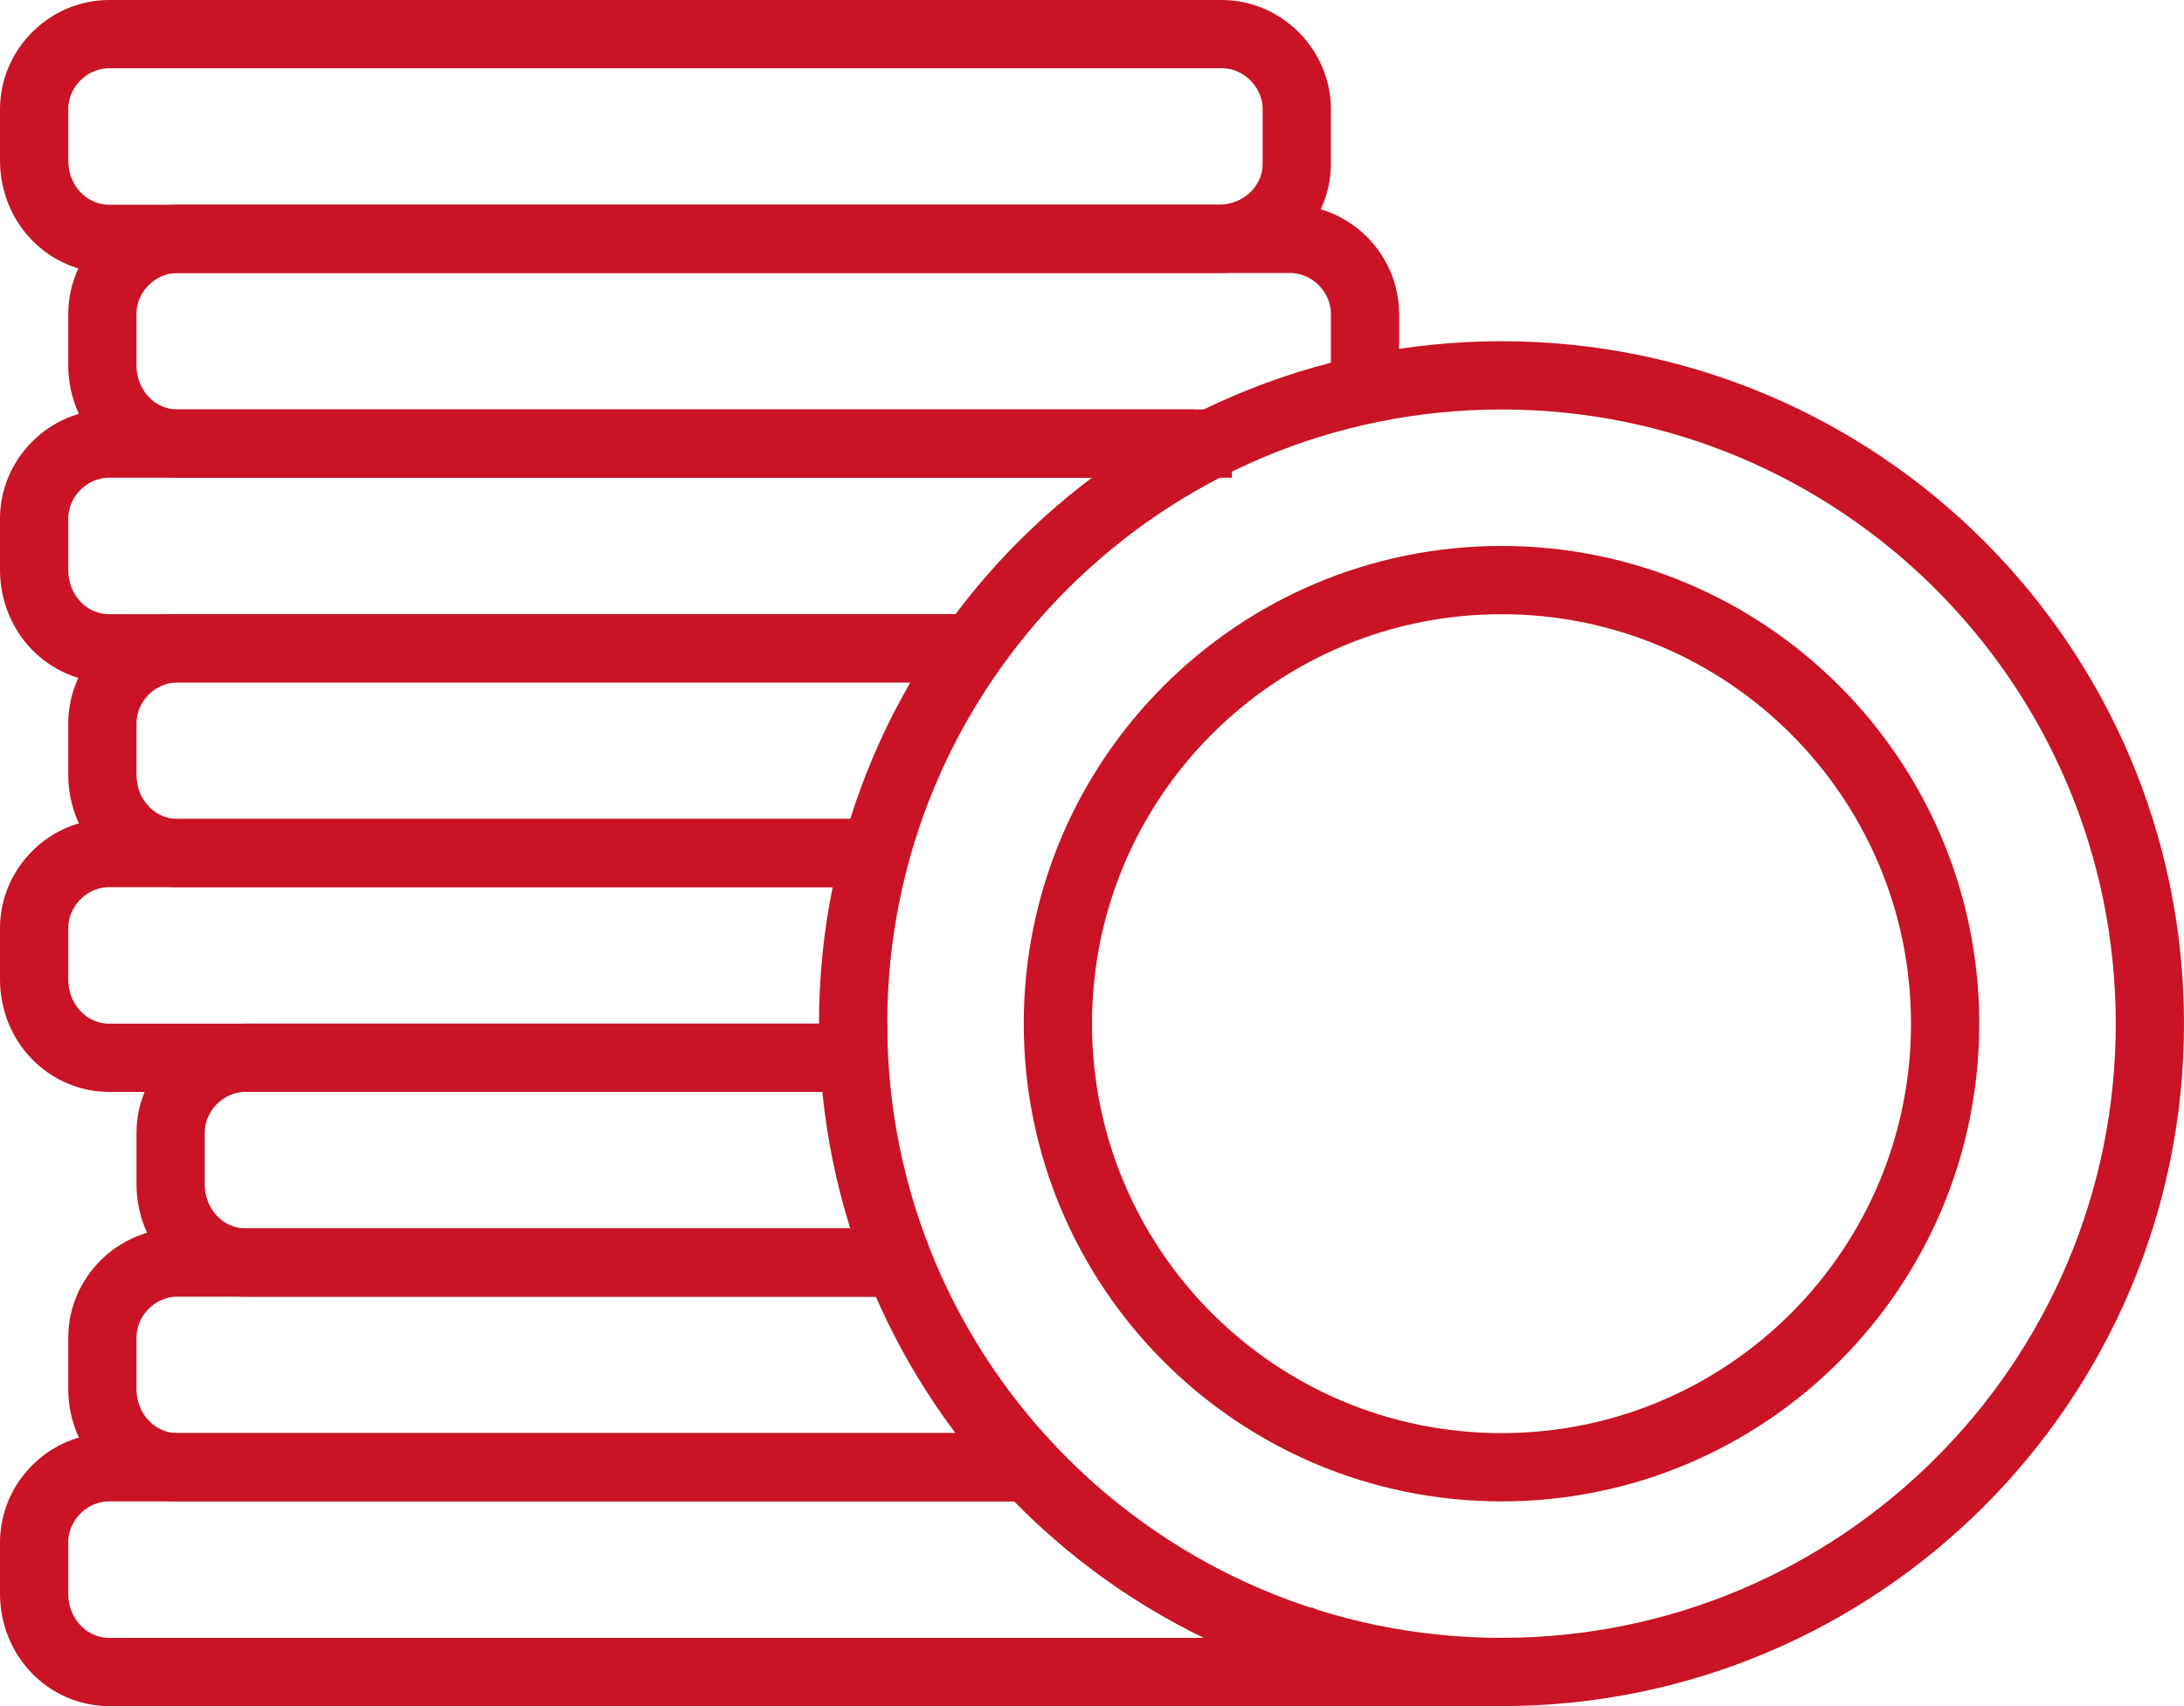
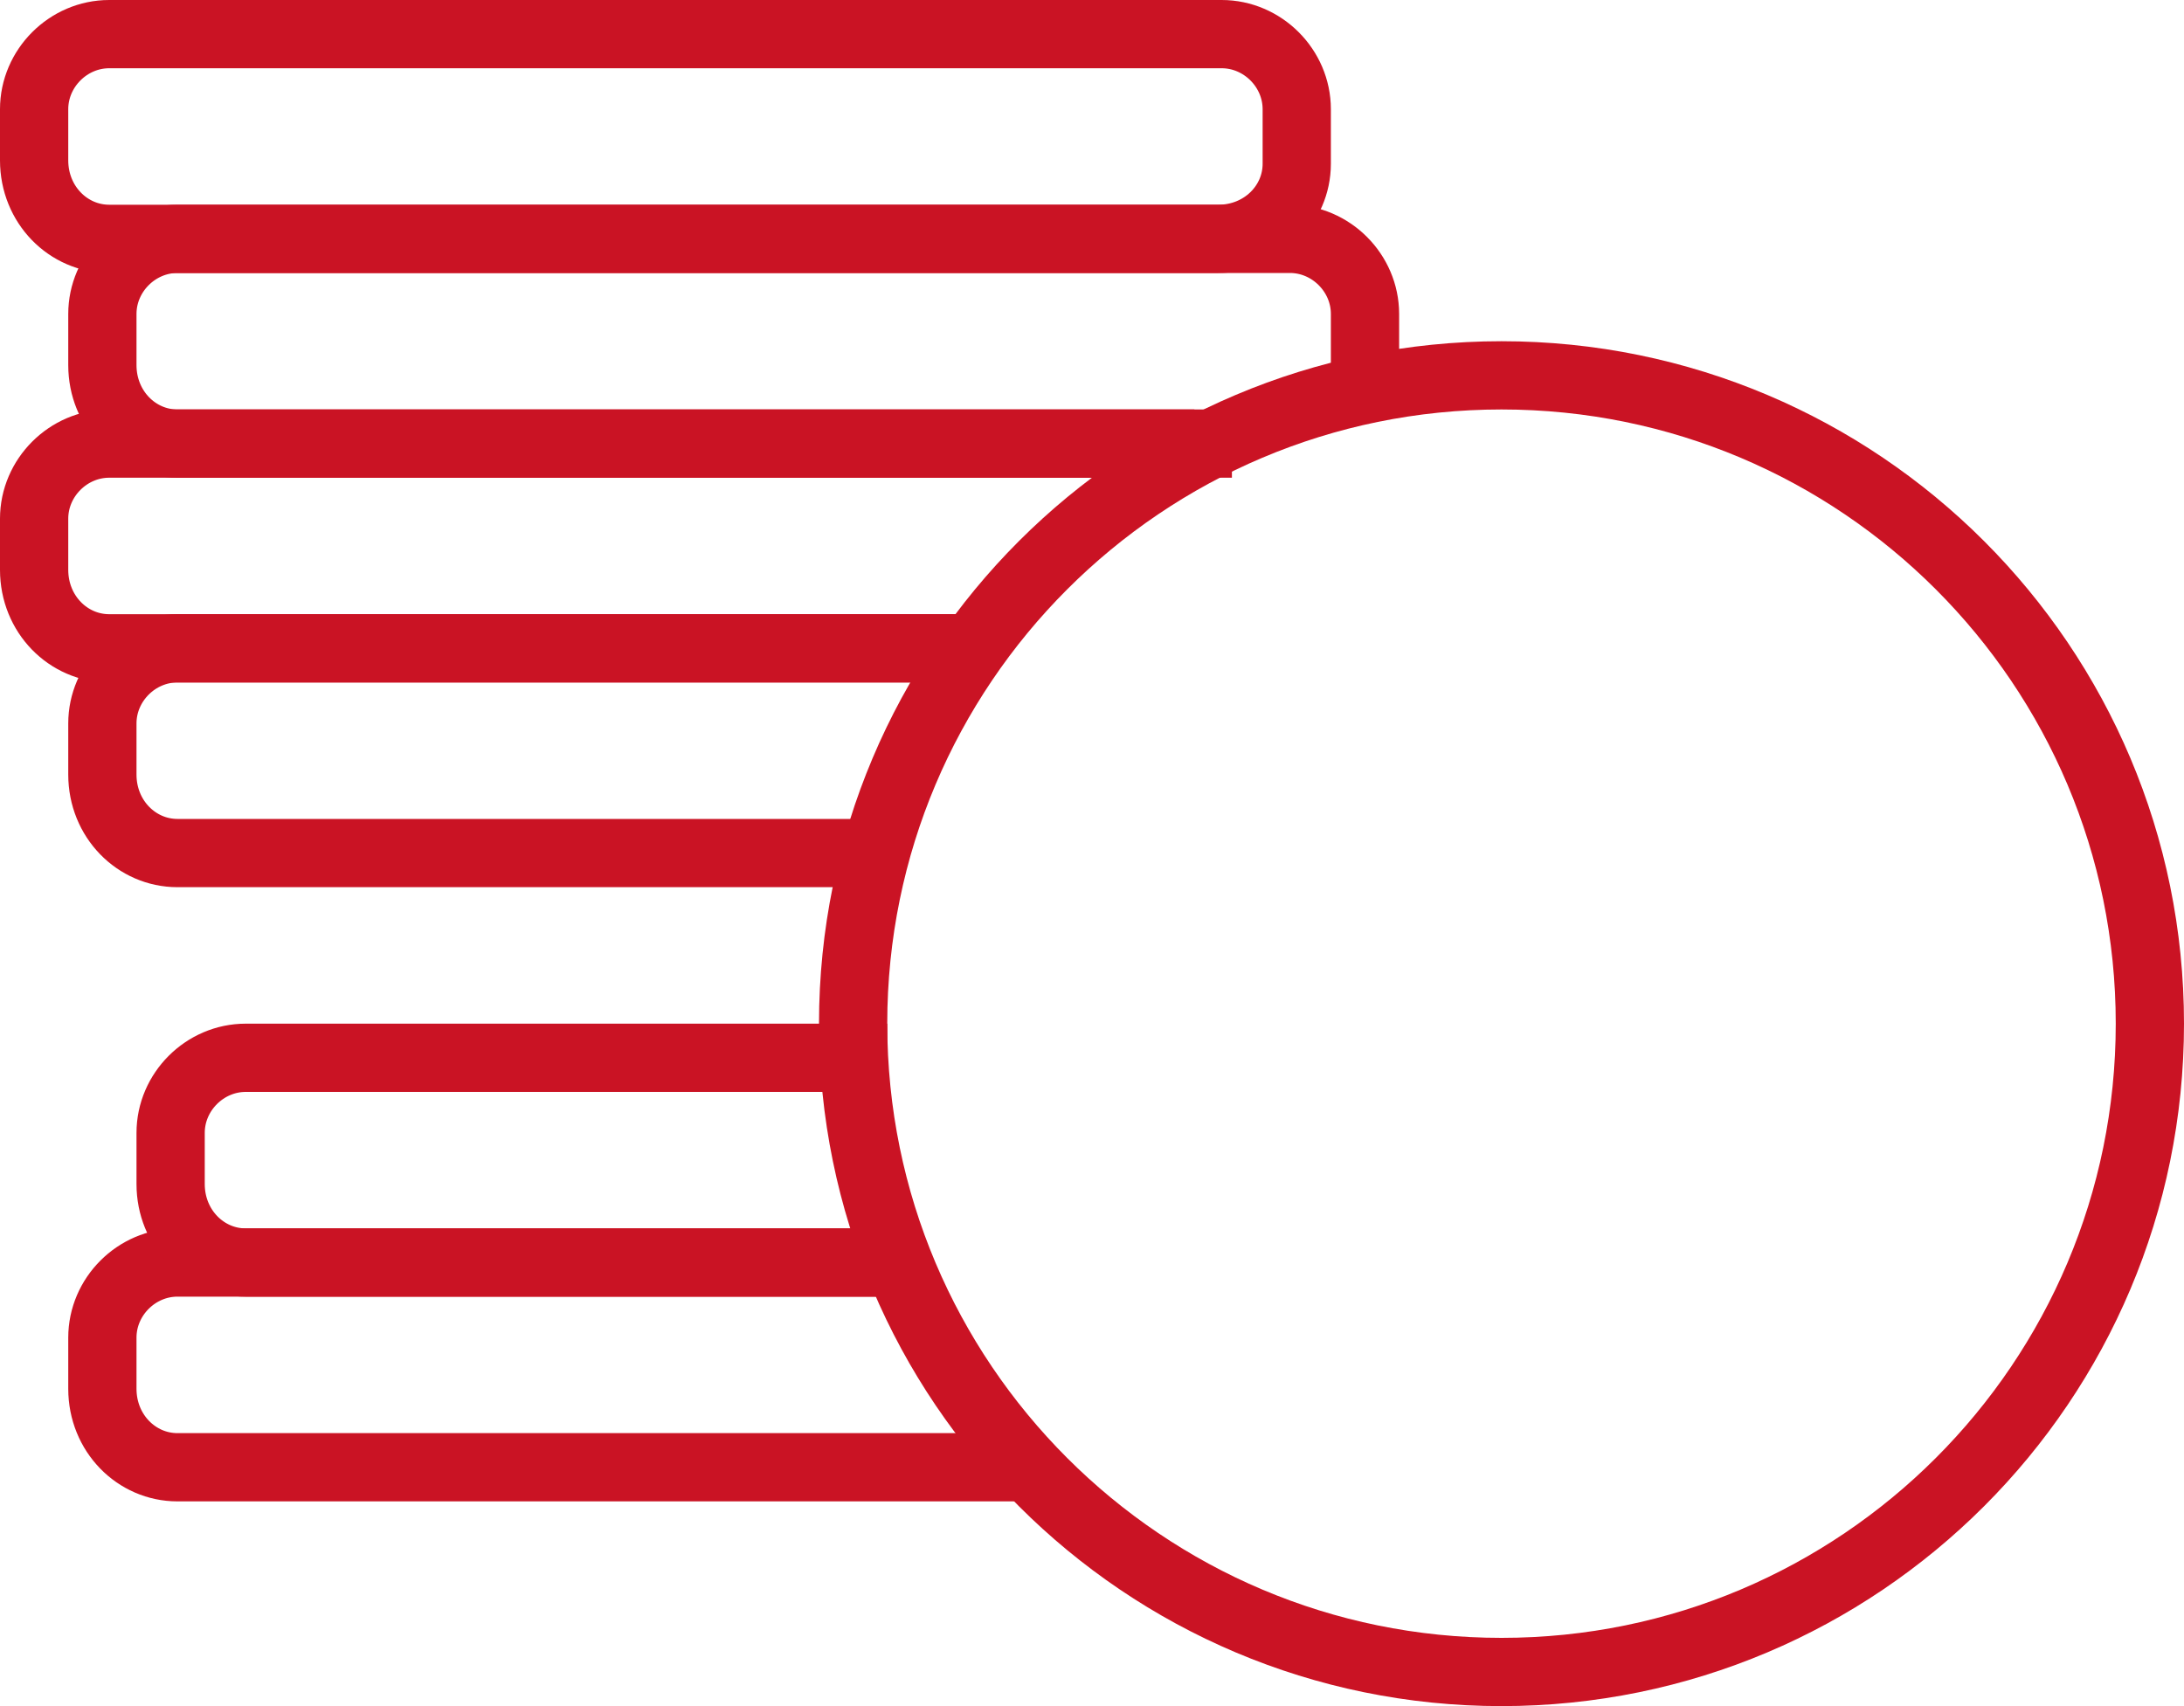
<svg xmlns="http://www.w3.org/2000/svg" width="64" height="50" viewBox="0 0 64 50" fill="none">
  <path d="M44 49C54.493 49 63 40.493 63 30C63 19.507 54.493 11 44 11C33.507 11 25 19.507 25 30C25 40.493 33.507 49 44 49Z" stroke="#CA1324" stroke-width="2" stroke-miterlimit="10" />
-   <path d="M44 43C51.18 43 57 37.18 57 30C57 22.82 51.18 17 44 17C36.82 17 31 22.82 31 30C31 37.18 36.82 43 44 43Z" stroke="#CA1324" stroke-width="2" stroke-miterlimit="10" />
-   <path d="M30 43H3.2C2 43 1 44 1 45.2V46.7C1 48 2 49 3.2 49H40L38 48" stroke="#CA1324" stroke-width="2" stroke-miterlimit="10" />
  <path d="M27 37H5.2C4 37 3 38 3 39.2V40.7C3 42 4 43 5.2 43H30" stroke="#CA1324" stroke-width="2" stroke-miterlimit="10" />
  <path d="M26 31H7.2C6 31 5 32 5 33.2V34.7C5 36 6 37 7.2 37H27" stroke="#CA1324" stroke-width="2" stroke-miterlimit="10" />
-   <path d="M26 25H3.2C2 25 1 26 1 27.2V28.7C1 30 2 31 3.2 31H26" stroke="#CA1324" stroke-width="2" stroke-miterlimit="10" />
  <path d="M29 19H5.2C4 19 3 20 3 21.2V22.7C3 24 4 25 5.2 25H26" stroke="#CA1324" stroke-width="2" stroke-miterlimit="10" />
  <path d="M35 13H3.2C2 13 1 14 1 15.2V16.7C1 18 2 19 3.2 19H29" stroke="#CA1324" stroke-width="2" stroke-miterlimit="10" />
  <path d="M40 12V9.2C40 8 39 7 37.8 7H5.2C4 7 3 8 3 9.2V10.7C3 12 4 13 5.2 13H36.1" stroke="#CA1324" stroke-width="2" stroke-miterlimit="10" />
  <path d="M35.8 1H3.2C2 1 1 2 1 3.2V4.7C1 6 2 7 3.2 7H35.7C37 7 38 6 38 4.8V3.2C38 2 37 1 35.8 1Z" stroke="#CA1324" stroke-width="2" stroke-miterlimit="10" />
</svg>